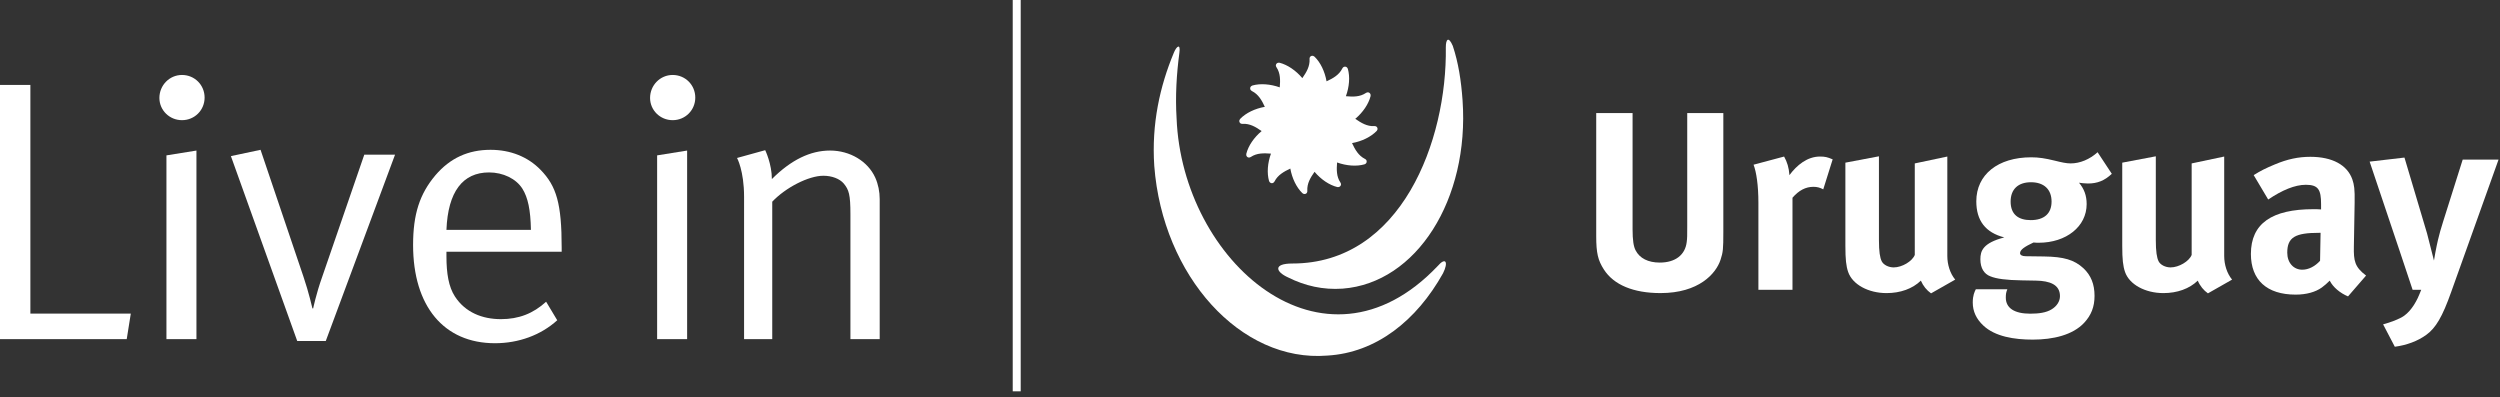
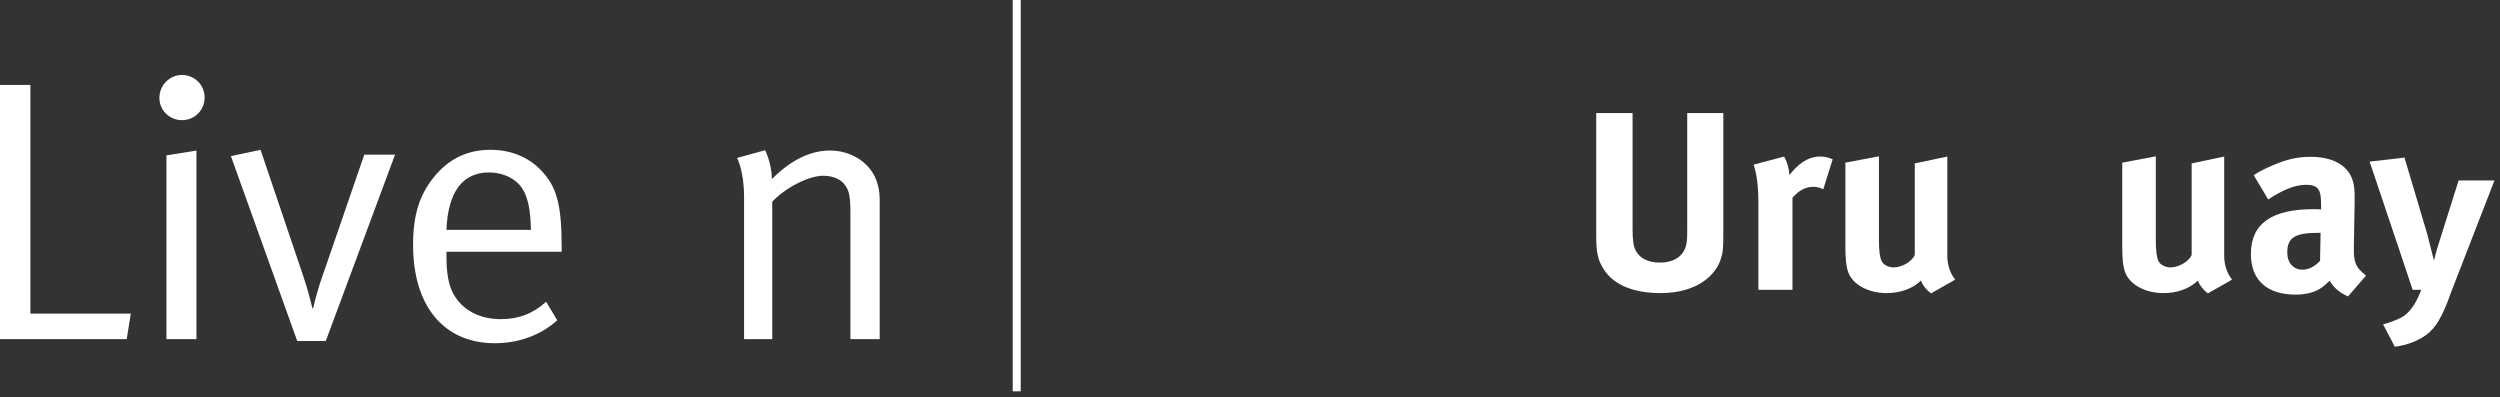
<svg xmlns="http://www.w3.org/2000/svg" version="1.1" id="Layer_1" x="0px" y="0px" width="957px" height="152px" viewBox="0 0 957 152" enable-background="new 0 0 957 152" xml:space="preserve">
  <rect x="0" y="0" width="957" height="152" fill="#333333" stroke="none" />
  <g>
    <rect x="387.671" fill="#FFFFFF" width="3.054" height="149.8" />
-     <path fill="#FFFFFF" d="M518.792,45.492c2.292,1.566,4.53,2.933,7.256,2.78c0.302-0.041,0.858,0.037,1.113,0.475   c0.116,0.271,0.385,0.751-0.173,1.389c-2.214,2.284-5.69,3.968-9.429,4.64c1.16,2.512,2.47,4.78,4.886,6.023   c0.306,0.151,0.767,0.48,0.718,0.981c0,0.284-0.023,0.836-0.813,1.119c-3.055,0.887-6.908,0.584-10.517-0.707   c-0.206,2.757-0.257,5.371,1.247,7.626c0.178,0.256,0.406,0.78,0.133,1.229c-0.133,0.223-0.476,0.707-1.293,0.562   c-3.109-0.785-6.239-2.914-8.709-5.841c-1.606,2.256-2.918,4.508-2.771,7.22c0.042,0.306-0.037,0.859-0.483,1.138   c-0.261,0.101-0.777,0.37-1.421-0.197c-2.27-2.211-3.922-5.653-4.603-9.402c-2.498,1.182-4.782,2.479-6.01,4.872   c-0.169,0.297-0.492,0.731-1.014,0.731c-0.265,0-0.828-0.096-1.114-0.813c-0.872-3.101-0.57-6.914,0.729-10.507   c-2.762-0.206-5.371-0.259-7.653,1.243c-0.305,0.187-0.789,0.401-1.232,0.146c-0.223-0.146-0.722-0.484-0.556-1.311   c0.775-3.11,2.94-6.243,5.866-8.709c-2.276-1.611-4.529-2.917-7.254-2.771c-0.334,0.032-0.859-0.037-1.12-0.475   c-0.155-0.274-0.374-0.808,0.178-1.438c2.207-2.283,5.659-3.918,9.421-4.599c-1.15-2.497-2.466-4.789-4.895-6.012   c-0.284-0.175-0.745-0.503-0.713-1.015c0-0.265,0.041-0.816,0.823-1.127c3.06-0.872,6.917-0.562,10.501,0.704   c0.229-2.717,0.273-5.379-1.227-7.653c-0.192-0.27-0.403-0.749-0.152-1.2c0.152-0.266,0.494-0.712,1.319-0.567   c3.06,0.794,6.23,2.963,8.705,5.882c1.602-2.292,2.909-4.512,2.771-7.27c-0.046-0.333,0.037-0.858,0.484-1.118   c0.251-0.147,0.772-0.371,1.42,0.192c2.289,2.209,3.919,5.648,4.595,9.42c2.506-1.145,4.8-2.456,6.018-4.891   c0.147-0.302,0.503-0.749,1.014-0.717c0.266,0,0.814,0.037,1.115,0.818c0.872,3.078,0.57,6.881-0.744,10.494   c2.776,0.255,5.385,0.283,7.671-1.251c0.261-0.156,0.772-0.379,1.22-0.11c0.229,0.151,0.708,0.489,0.564,1.315   C523.888,39.838,521.72,43.031,518.792,45.492" />
-     <path fill="#FFFFFF" d="M449.325,20.242c-5.337,12.818-8.54,27.23-7.47,43.254c3.205,42.184,33.101,75.289,66.217,72.623   c18.69-1.072,34.17-13.352,44.317-31.504c2.141-4.276,1.068-6.414-2.139-2.676c-43.776,45.929-97.71-2.133-99.849-56.609   c-0.534-8.535,0-17.078,1.064-25.088C451.996,16.503,450.402,17.576,449.325,20.242" />
-     <path fill="#FFFFFF" d="M493.121,106.216c-4.803-2.144-5.881-5.344,1.604-5.344c41.645,0,59.267-46.988,58.733-82.765   c0-3.206,1.073-4.265,2.671-0.534c2.138,6.405,3.211,13.347,3.739,20.826c2.672,37.911-17.626,69.952-45.915,72.091   C506.475,111.021,499.524,109.417,493.121,106.216" />
    <path fill="#FFFFFF" d="M658.622,99.446c-1.753,5.352-8.37,12.748-22.968,12.748c-10.32,0-17.91-3.109-21.703-9.047   c-2.243-3.509-2.919-6.231-2.919-12.752V43.289h13.917v44.477c0,4.188,0.385,6.618,1.165,8.077   c1.559,3.018,4.771,4.671,9.247,4.671c5.938,0,9.734-2.923,10.315-7.879c0.196-1.464,0.196-2.437,0.196-6.038V43.289h13.819v45.547   C659.692,95.259,659.592,96.528,658.622,99.446" />
    <path fill="#FFFFFF" d="M697.942,72.484c-1.266-0.681-2.334-0.969-3.8-0.969c-2.918,0-5.549,1.356-7.979,4.179v35.234h-13.046   V77.645c0-6.717-0.775-11.782-1.85-14.599l11.686-3.119c1.164,2.045,1.85,4.283,2.042,7.11c2.827-3.799,6.812-7.11,11.681-7.11   c1.946,0,2.816,0.197,4.868,1.073L697.942,72.484z" />
    <path fill="#FFFFFF" d="M739.206,112.296c-1.658-1.17-3.018-2.821-3.899-4.869c-3.201,3.114-7.873,4.77-13.134,4.77   c-7.009,0-13.047-3.313-14.698-8.079c-0.778-2.237-1.063-4.868-1.063-9.93V62.267l12.844-2.435v32.025   c0,4.473,0.388,6.807,1.068,8.168c0.685,1.364,2.625,2.338,4.575,2.338c3.211,0,7.105-2.338,8.078-4.772V62.558l12.457-2.635   v38.063c0,3.31,1.069,6.72,3.02,9.048L739.206,112.296z" />
-     <path fill="#FFFFFF" d="M777.454,69.762c-4.963,0-7.786,2.727-7.786,7.396c0,5.062,3.12,7.101,7.692,7.101   c5.16,0,7.98-2.528,7.98-7.101C785.341,72.489,782.424,69.762,777.454,69.762 M799.26,70.245c-1.265,0-2.63-0.195-3.411-0.296   c1.949,2.342,2.923,4.873,2.923,8.179c0,8.569-7.785,14.796-18.398,14.796c-0.576,0-0.969,0-1.946-0.098   c-3.305,1.56-5.155,2.729-5.155,4.092c0,0.677,0.776,1.164,2.139,1.164l7.014,0.092c7.589,0.105,11.581,1.274,15.088,4.485   c2.912,2.72,4.273,6.131,4.273,10.605c0,4.188-1.265,7.399-3.987,10.32c-4.378,4.672-11.873,6.421-19.657,6.421   c-7.11,0-14.407-1.165-18.883-5.352c-2.73-2.528-4.091-5.454-4.091-8.859c0-2.725,0.685-4.082,1.169-5.058h12.068   c-0.488,1.169-0.585,1.848-0.585,3.213c0,3.988,3.307,6.129,9.345,6.129c3.31,0,6.13-0.393,8.177-1.657   c1.944-1.164,3.211-3.014,3.211-5.062c0-4.474-3.991-5.841-9.147-5.936l-5.552-0.103c-5.837-0.093-9.636-0.578-11.97-1.555   c-2.342-0.873-3.799-3.108-3.799-6.517c0-3.213,0.979-6.232,9.155-8.37c-7.205-1.848-10.712-6.425-10.712-13.821   c0-10.221,8.274-16.841,21.028-16.841c2.817,0,5.347,0.387,8.95,1.27c2.726,0.68,4.48,1.068,6.131,1.068   c3.604,0,7.304-1.558,10.32-4.279l5.445,8.265C805.588,69.178,802.857,70.245,799.26,70.245" />
    <path fill="#FFFFFF" d="M845.196,112.296c-1.653-1.17-3.02-2.821-3.891-4.869c-3.211,3.114-7.882,4.77-13.143,4.77   c-7.01,0-13.047-3.313-14.695-8.079c-0.78-2.237-1.072-4.868-1.072-9.93V62.267l12.849-2.435v32.025c0,4.473,0.39,6.807,1.07,8.168   c0.68,1.364,2.626,2.338,4.57,2.338c3.214,0,7.109-2.338,8.082-4.772V62.558l12.457-2.635v38.063c0,3.31,1.069,6.72,3.019,9.048   L845.196,112.296z" />
    <path fill="#FFFFFF" d="M887.726,89.127c-9.05,0-12.165,1.652-12.165,7.59c0,3.898,2.435,6.524,5.741,6.524   c2.435,0,4.868-1.271,6.818-3.405l0.196-10.709H887.726z M898.823,113.463c-3.018-1.267-5.741-3.503-7.006-6.033   c-0.976,0.972-2.045,1.939-3.022,2.626c-2.429,1.754-5.936,2.726-10.019,2.726c-11.096,0-17.133-5.647-17.133-15.577   c0-11.676,8.077-17.128,23.946-17.128c0.972,0,1.845,0,2.918,0.095v-2.039c0-5.548-1.073-7.398-5.842-7.398   c-4.186,0-9.054,2.045-14.4,5.641l-5.554-9.34c2.63-1.652,4.576-2.63,8.083-4.091c4.862-2.041,9.047-2.917,13.619-2.917   c8.378,0,14.121,3.114,16.068,8.662c0.679,2.046,0.971,3.604,0.87,8.957l-0.291,16.743c-0.097,5.448,0.291,7.781,4.671,11.093   L898.823,113.463z" />
-     <path fill="#FFFFFF" d="M938.337,111.708c-3.406,9.636-5.933,13.823-9.534,16.456c-3.312,2.425-7.593,3.984-12.07,4.569   l-4.479-8.568c2.827-0.774,6.132-1.948,8.079-3.31c1.455-1.067,2.629-2.429,3.698-4.084c1.264-2.045,1.652-2.921,2.816-5.84h-3.301   c-1.562-4.674-4.192-12.46-4.676-14.018l-11.773-35.038l13.331-1.557l8.665,29.102c0.777,2.911,2.43,9.636,2.627,10.322   c0-0.299,0.968-5.556,1.557-7.984c0.388-1.657,1.169-4.575,1.946-6.913l7.497-23.745h13.723L938.337,111.708z" />
+     <path fill="#FFFFFF" d="M938.337,111.708c-3.406,9.636-5.933,13.823-9.534,16.456c-3.312,2.425-7.593,3.984-12.07,4.569   l-4.479-8.568c2.827-0.774,6.132-1.948,8.079-3.31c1.455-1.067,2.629-2.429,3.698-4.084c1.264-2.045,1.652-2.921,2.816-5.84h-3.301   c-1.562-4.674-4.192-12.46-4.676-14.018l-11.773-35.038l13.331-1.557l8.665,29.102c0.777,2.911,2.43,9.636,2.627,10.322   c0.388-1.657,1.169-4.575,1.946-6.913l7.497-23.745h13.723L938.337,111.708z" />
    <polygon fill="#FFFFFF" points="48.509,129.83 0,129.83 0,32.524 11.63,32.524 11.63,120.04 50.07,120.04  " />
    <path fill="#FFFFFF" d="M63.712,129.828v-70.35L75.2,57.633v72.195H63.712z M69.67,46.002c-4.822,0-8.654-3.831-8.654-8.512   c0-4.822,3.832-8.795,8.654-8.795c4.823,0,8.653,3.832,8.653,8.653C78.324,42.171,74.494,46.002,69.67,46.002" />
    <path fill="#FFFFFF" d="M124.704,130.539H113.78l-25.389-70.78l11.349-2.411L116.192,106c1.986,5.816,3.407,12.059,3.407,12.059   h0.282c0,0,1.132-5.534,3.402-11.919l16.171-46.946h11.776L124.704,130.539z" />
    <path fill="#FFFFFF" d="M199.979,72.24c-2.411-3.826-7.38-6.236-12.768-6.236c-10.069,0-15.746,7.374-16.311,21.982h32.339   C203.096,80.328,202.102,75.646,199.979,72.24 M170.899,96.355v1.705c0,6.665,0.85,11.771,3.26,15.455   c3.973,6.103,10.498,8.655,17.59,8.655c6.809,0,12.339-2.129,17.306-6.67l4.256,7.094c-6.242,5.674-14.754,8.794-23.832,8.794   c-19.576,0-31.348-14.184-31.348-37.585c0-11.915,2.557-19.576,8.512-26.669c5.676-6.666,12.625-9.785,21.133-9.785   c7.662,0,14.324,2.693,19.15,7.658c6.096,6.242,8.083,12.909,8.083,29.788v1.561H170.899z" />
-     <path fill="#FFFFFF" d="M251.547,129.828v-70.35l11.485-1.845v72.195H251.547z M257.502,46.002c-4.822,0-8.653-3.831-8.653-8.512   c0-4.822,3.831-8.795,8.653-8.795c4.823,0,8.654,3.832,8.654,8.653C266.156,42.171,262.325,46.002,257.502,46.002" />
    <path fill="#FFFFFF" d="M325.543,129.83V82.028c0-7.516-0.567-9.361-2.554-11.771c-1.561-1.845-4.538-2.978-7.798-2.978   c-5.676,0-14.471,4.534-19.576,9.929v52.622h-10.782V75.361c0-10.069-2.694-14.891-2.694-14.891l10.781-2.981   c0,0,2.553,5.25,2.553,11.063c7.375-7.374,14.749-10.922,22.269-10.922c7.659,0,14.468,4.115,17.302,10.357   c1.138,2.551,1.704,5.388,1.704,8.228v53.614H325.543z" />
  </g>
</svg>